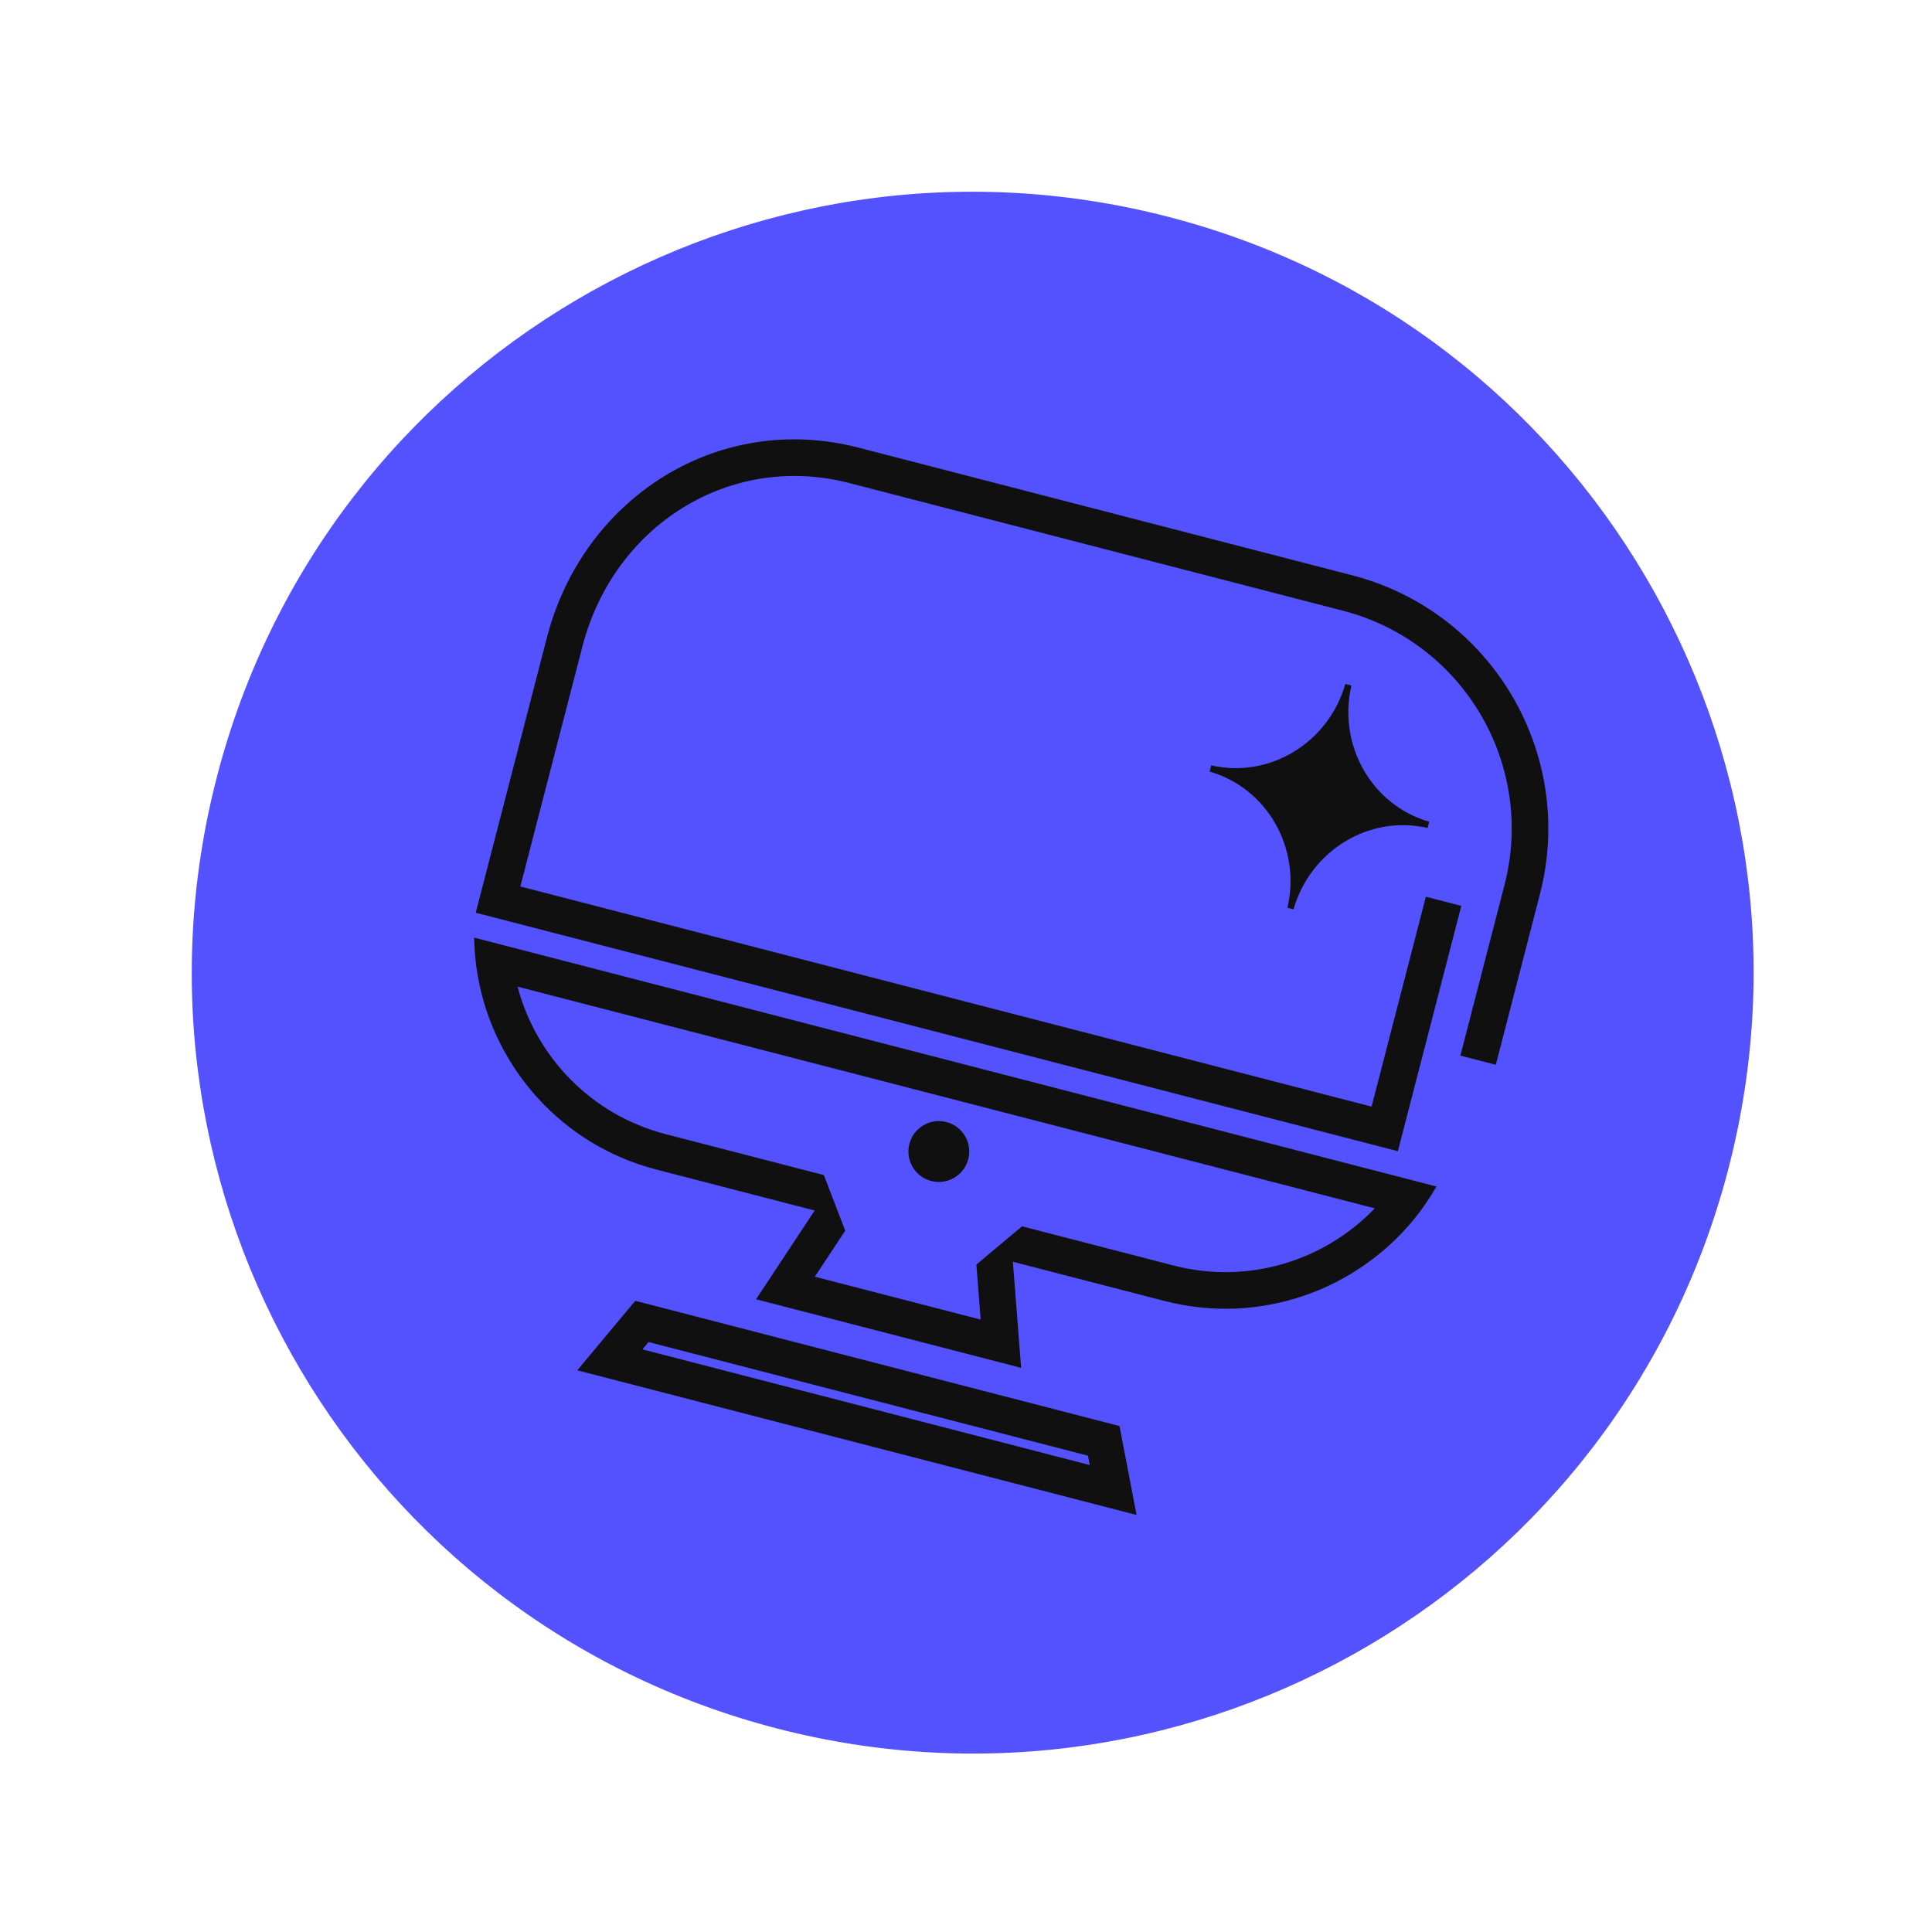
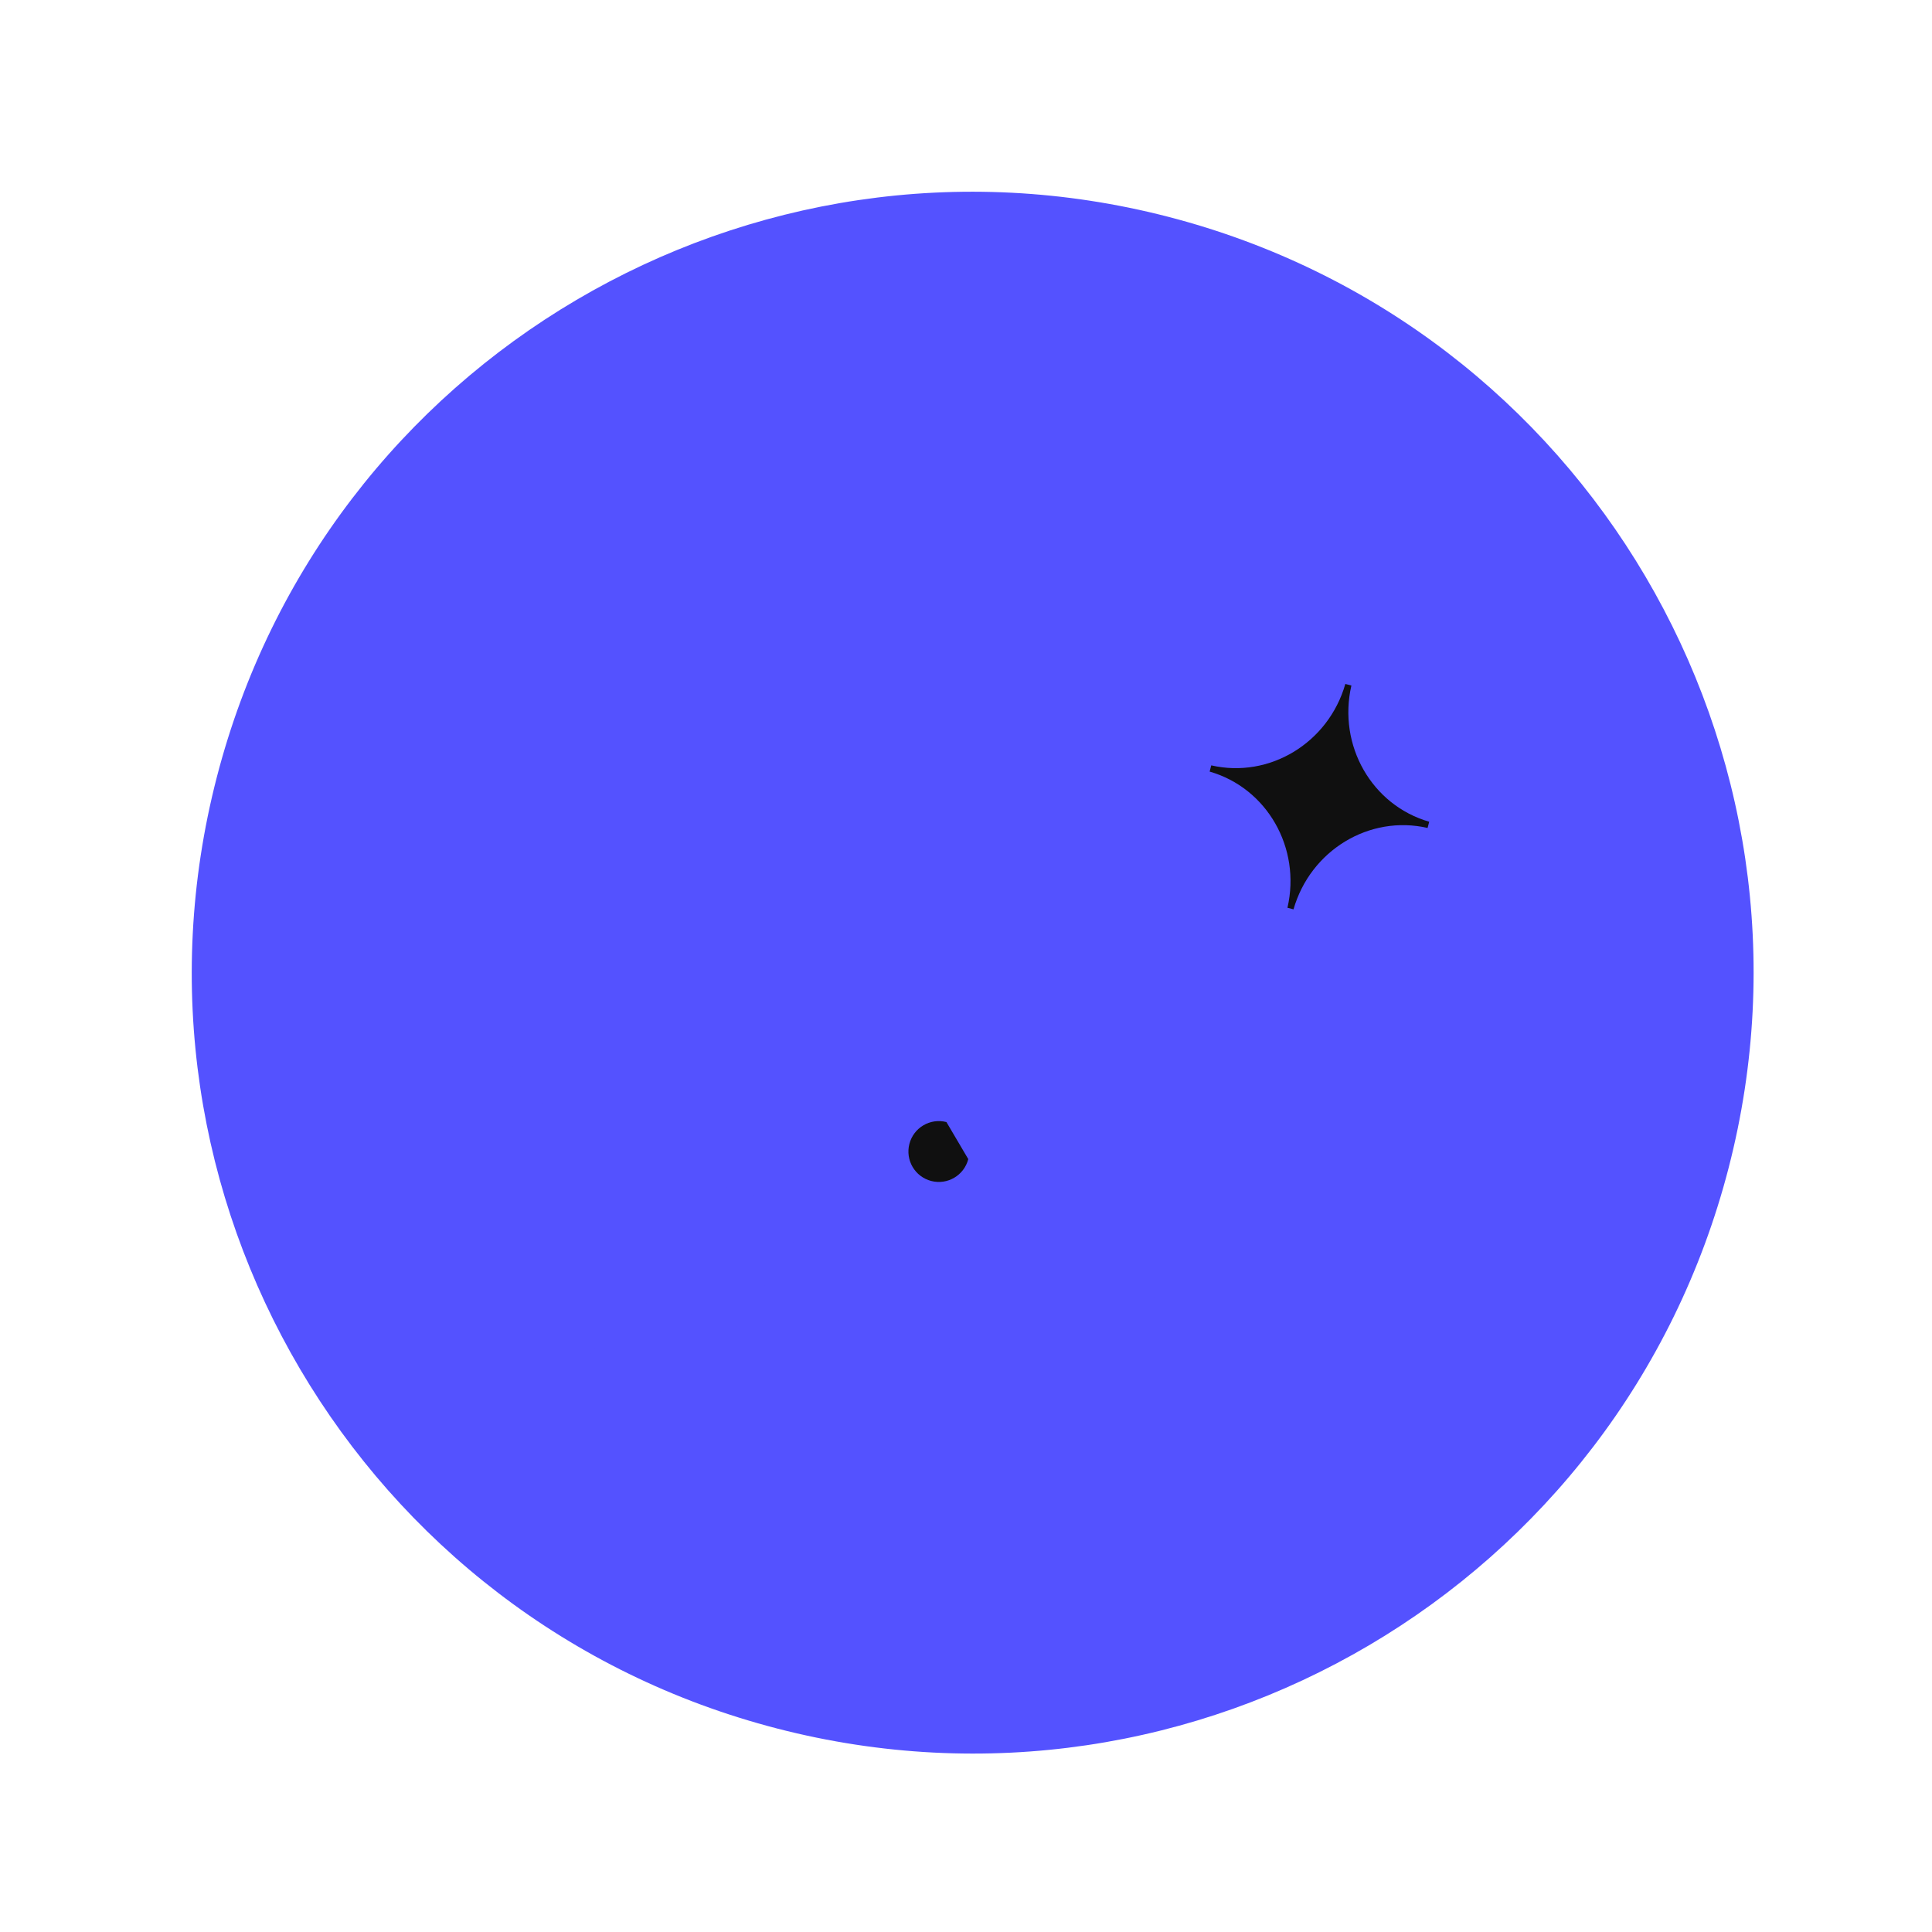
<svg xmlns="http://www.w3.org/2000/svg" width="73" height="73" viewBox="0 0 73 73" fill="none">
  <path d="M65.313 44.138C61.233 59.911 45.139 69.391 29.366 65.312C13.593 61.233 4.113 45.139 8.192 29.366C12.271 13.592 28.365 4.112 44.139 8.191C59.912 12.271 69.392 28.364 65.313 44.138Z" fill="#5452FF" />
-   <path fill-rule="evenodd" clip-rule="evenodd" d="M32.092 18.252C27.572 17.083 23.189 19.853 22.006 24.428L19.661 33.495L51.825 41.813L53.876 33.882L55.215 34.228L52.818 43.498L17.976 34.487L20.667 24.082C22.027 18.823 27.124 15.539 32.438 16.914L51.09 21.737C56.376 23.105 59.553 28.498 58.186 33.785L56.519 40.232L55.18 39.886L56.847 33.438C58.023 28.891 55.291 24.252 50.743 23.076L32.092 18.252Z" fill="#101010" />
  <path fill-rule="evenodd" clip-rule="evenodd" d="M43.998 49.156C48.098 50.217 52.268 48.337 54.277 44.832L17.916 35.428C17.974 39.468 20.71 43.133 24.81 44.194L30.783 45.739L28.567 49.093L38.583 51.684L38.271 47.675L43.998 49.156Z" fill="#5452FF" />
-   <path fill-rule="evenodd" clip-rule="evenodd" d="M43.998 49.156C47.596 50.087 51.247 48.754 53.446 46.045C53.752 45.667 54.031 45.261 54.277 44.832L17.916 35.428C17.923 35.923 17.97 36.413 18.055 36.892C18.665 40.327 21.212 43.263 24.81 44.194L30.783 45.739L28.567 49.093L38.583 51.684L38.271 47.675L43.998 49.156ZM37.054 49.86L36.892 47.782L38.617 46.336L44.344 47.817C47.178 48.55 50.053 47.63 51.945 45.657L19.556 37.281C20.254 39.924 22.323 42.122 25.157 42.855L31.129 44.4L31.937 46.501L30.788 48.24L37.054 49.86Z" fill="#101010" />
  <path d="M24.004 49.151L42.3 53.883L42.945 57.242L21.812 51.777L24.004 49.151Z" fill="#5452FF" />
-   <path fill-rule="evenodd" clip-rule="evenodd" d="M24.505 50.709L24.274 50.985L41.175 55.356L41.107 55.002L24.505 50.709ZM42.3 53.883L24.004 49.151L21.812 51.777L42.945 57.242L42.3 53.883Z" fill="#101010" />
  <path d="M51.062 25.902L50.833 25.843C50.194 28.073 47.966 29.424 45.767 28.919L45.706 29.154C47.877 29.779 49.168 32.042 48.646 34.3L48.875 34.36C49.513 32.13 51.742 30.778 53.941 31.284L54.002 31.049C51.833 30.424 50.541 28.163 51.062 25.902Z" fill="#101010" />
-   <path d="M36.586 43.797C36.427 44.412 35.8 44.782 35.186 44.623C34.571 44.464 34.202 43.837 34.361 43.222C34.52 42.607 35.147 42.238 35.761 42.397C36.376 42.556 36.745 43.183 36.586 43.797Z" fill="#101010" />
+   <path d="M36.586 43.797C36.427 44.412 35.8 44.782 35.186 44.623C34.571 44.464 34.202 43.837 34.361 43.222C34.52 42.607 35.147 42.238 35.761 42.397Z" fill="#101010" />
</svg>